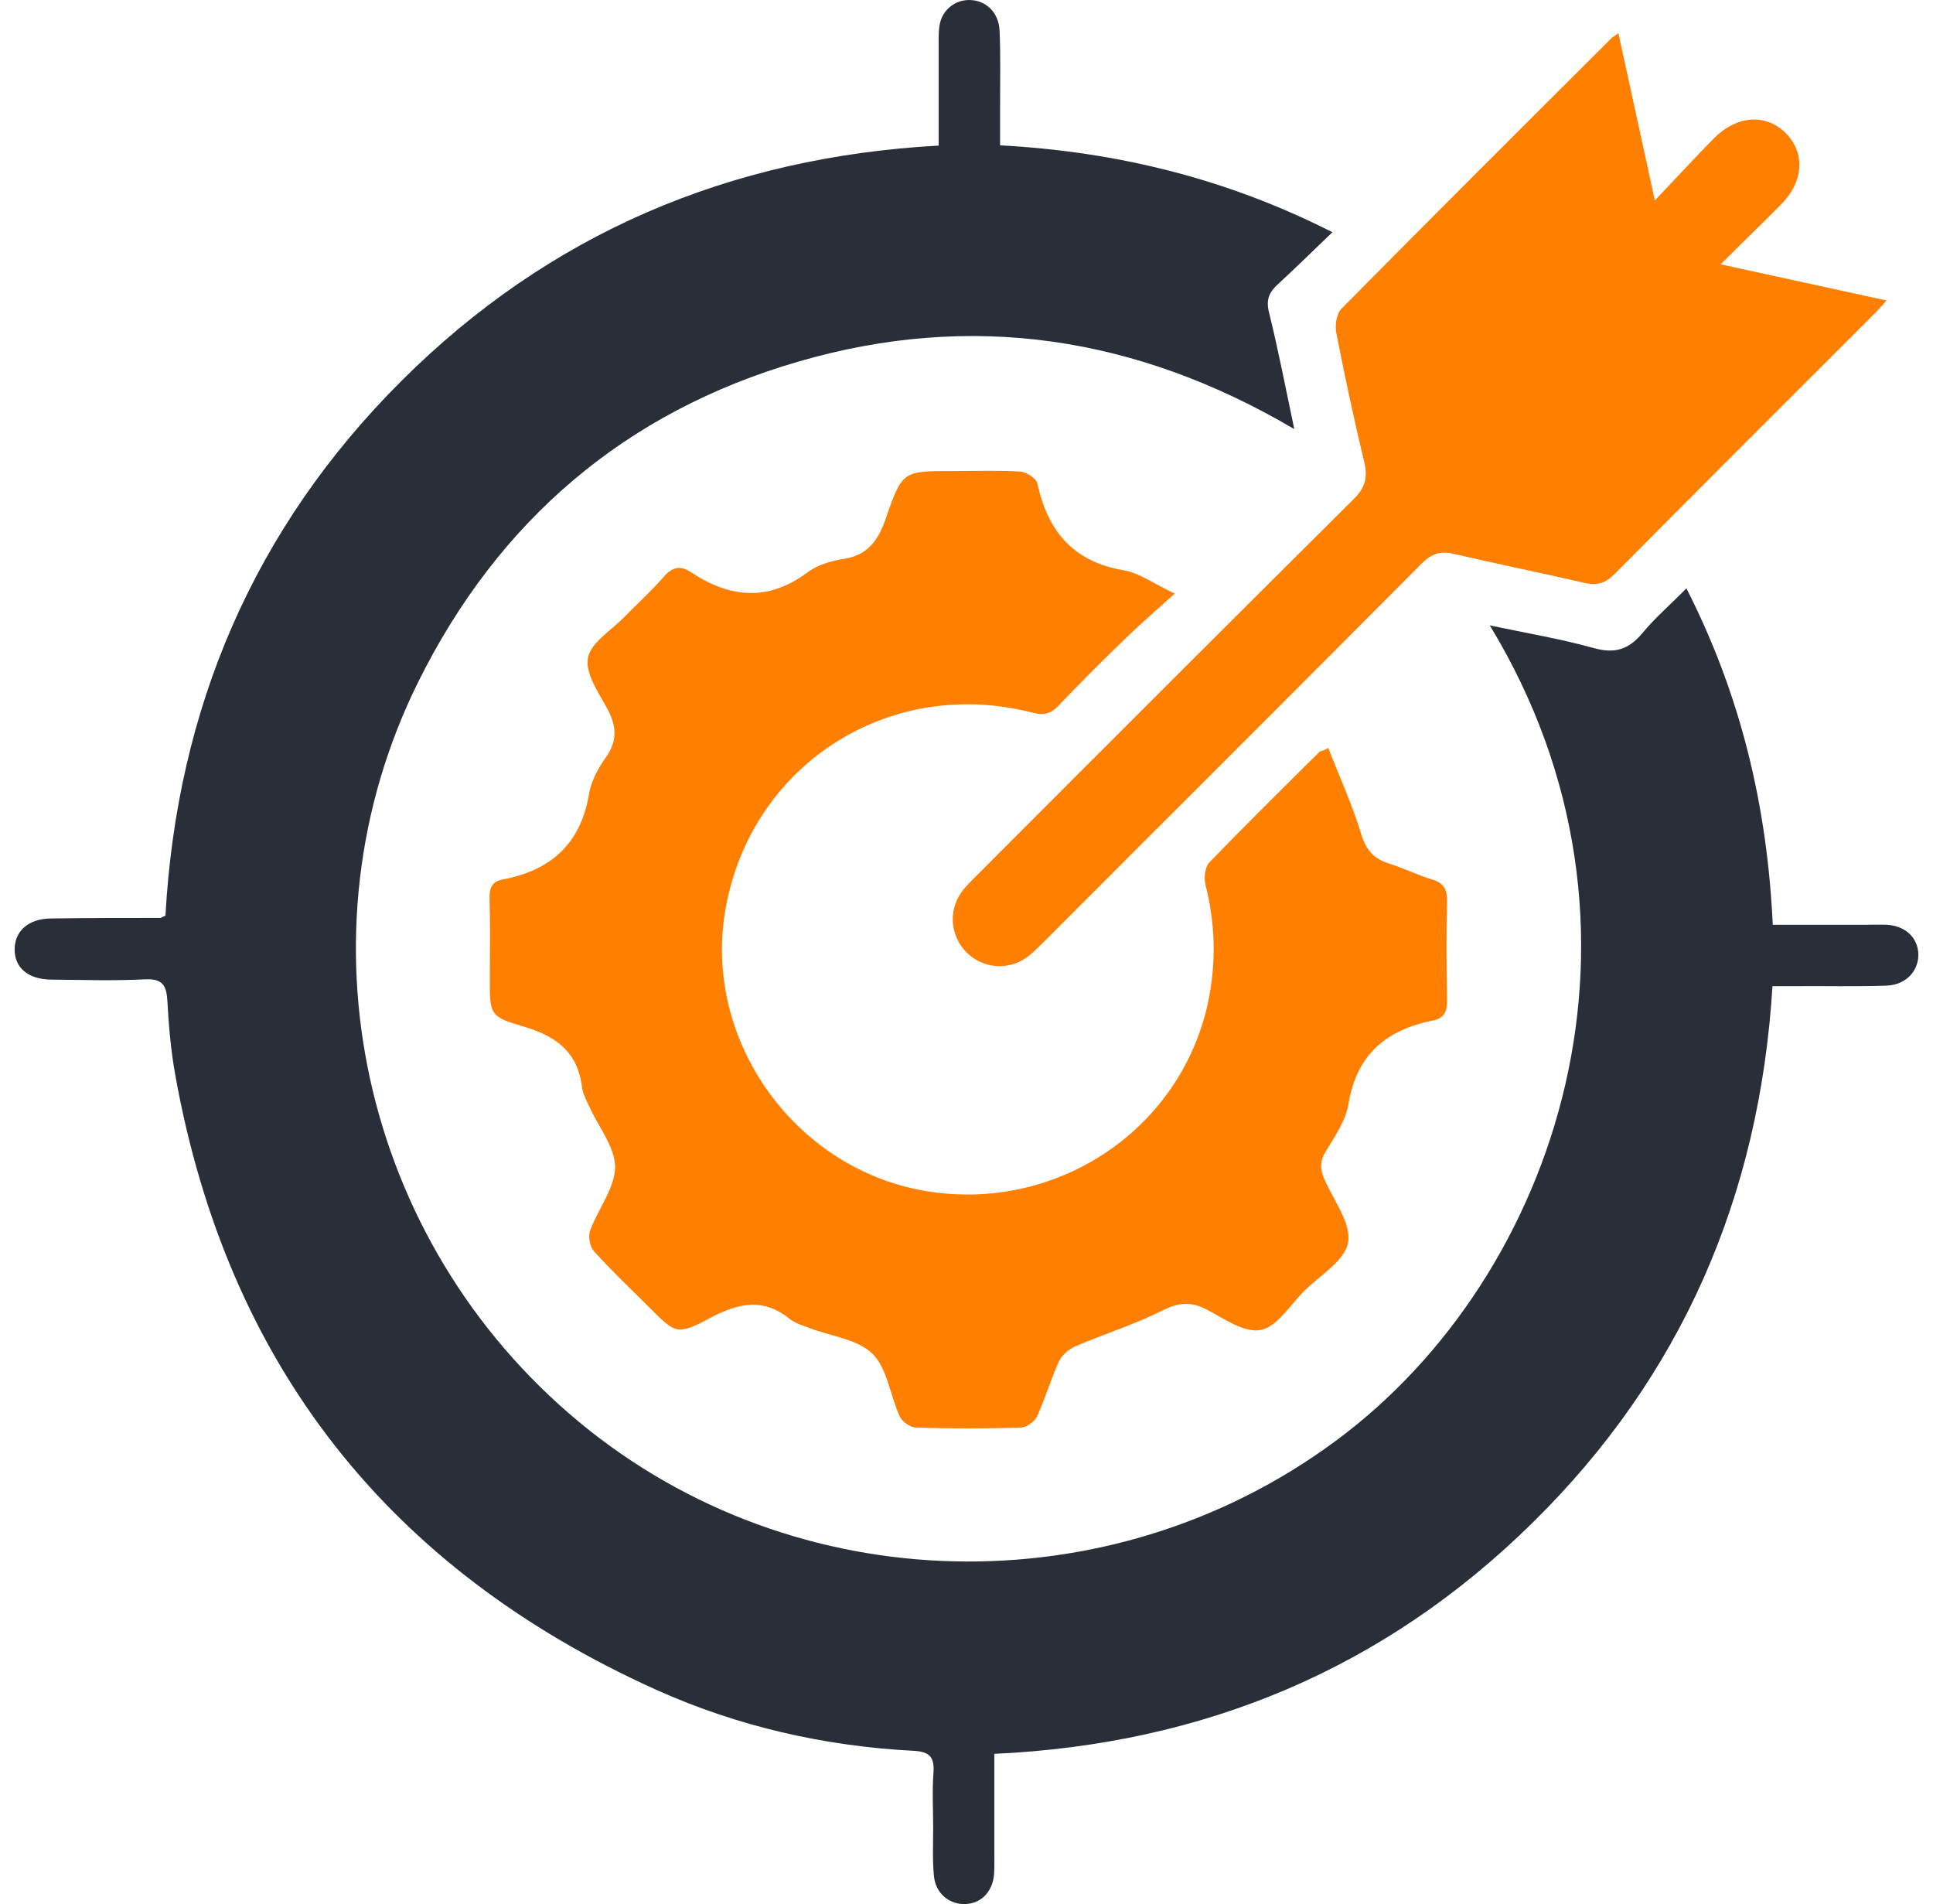
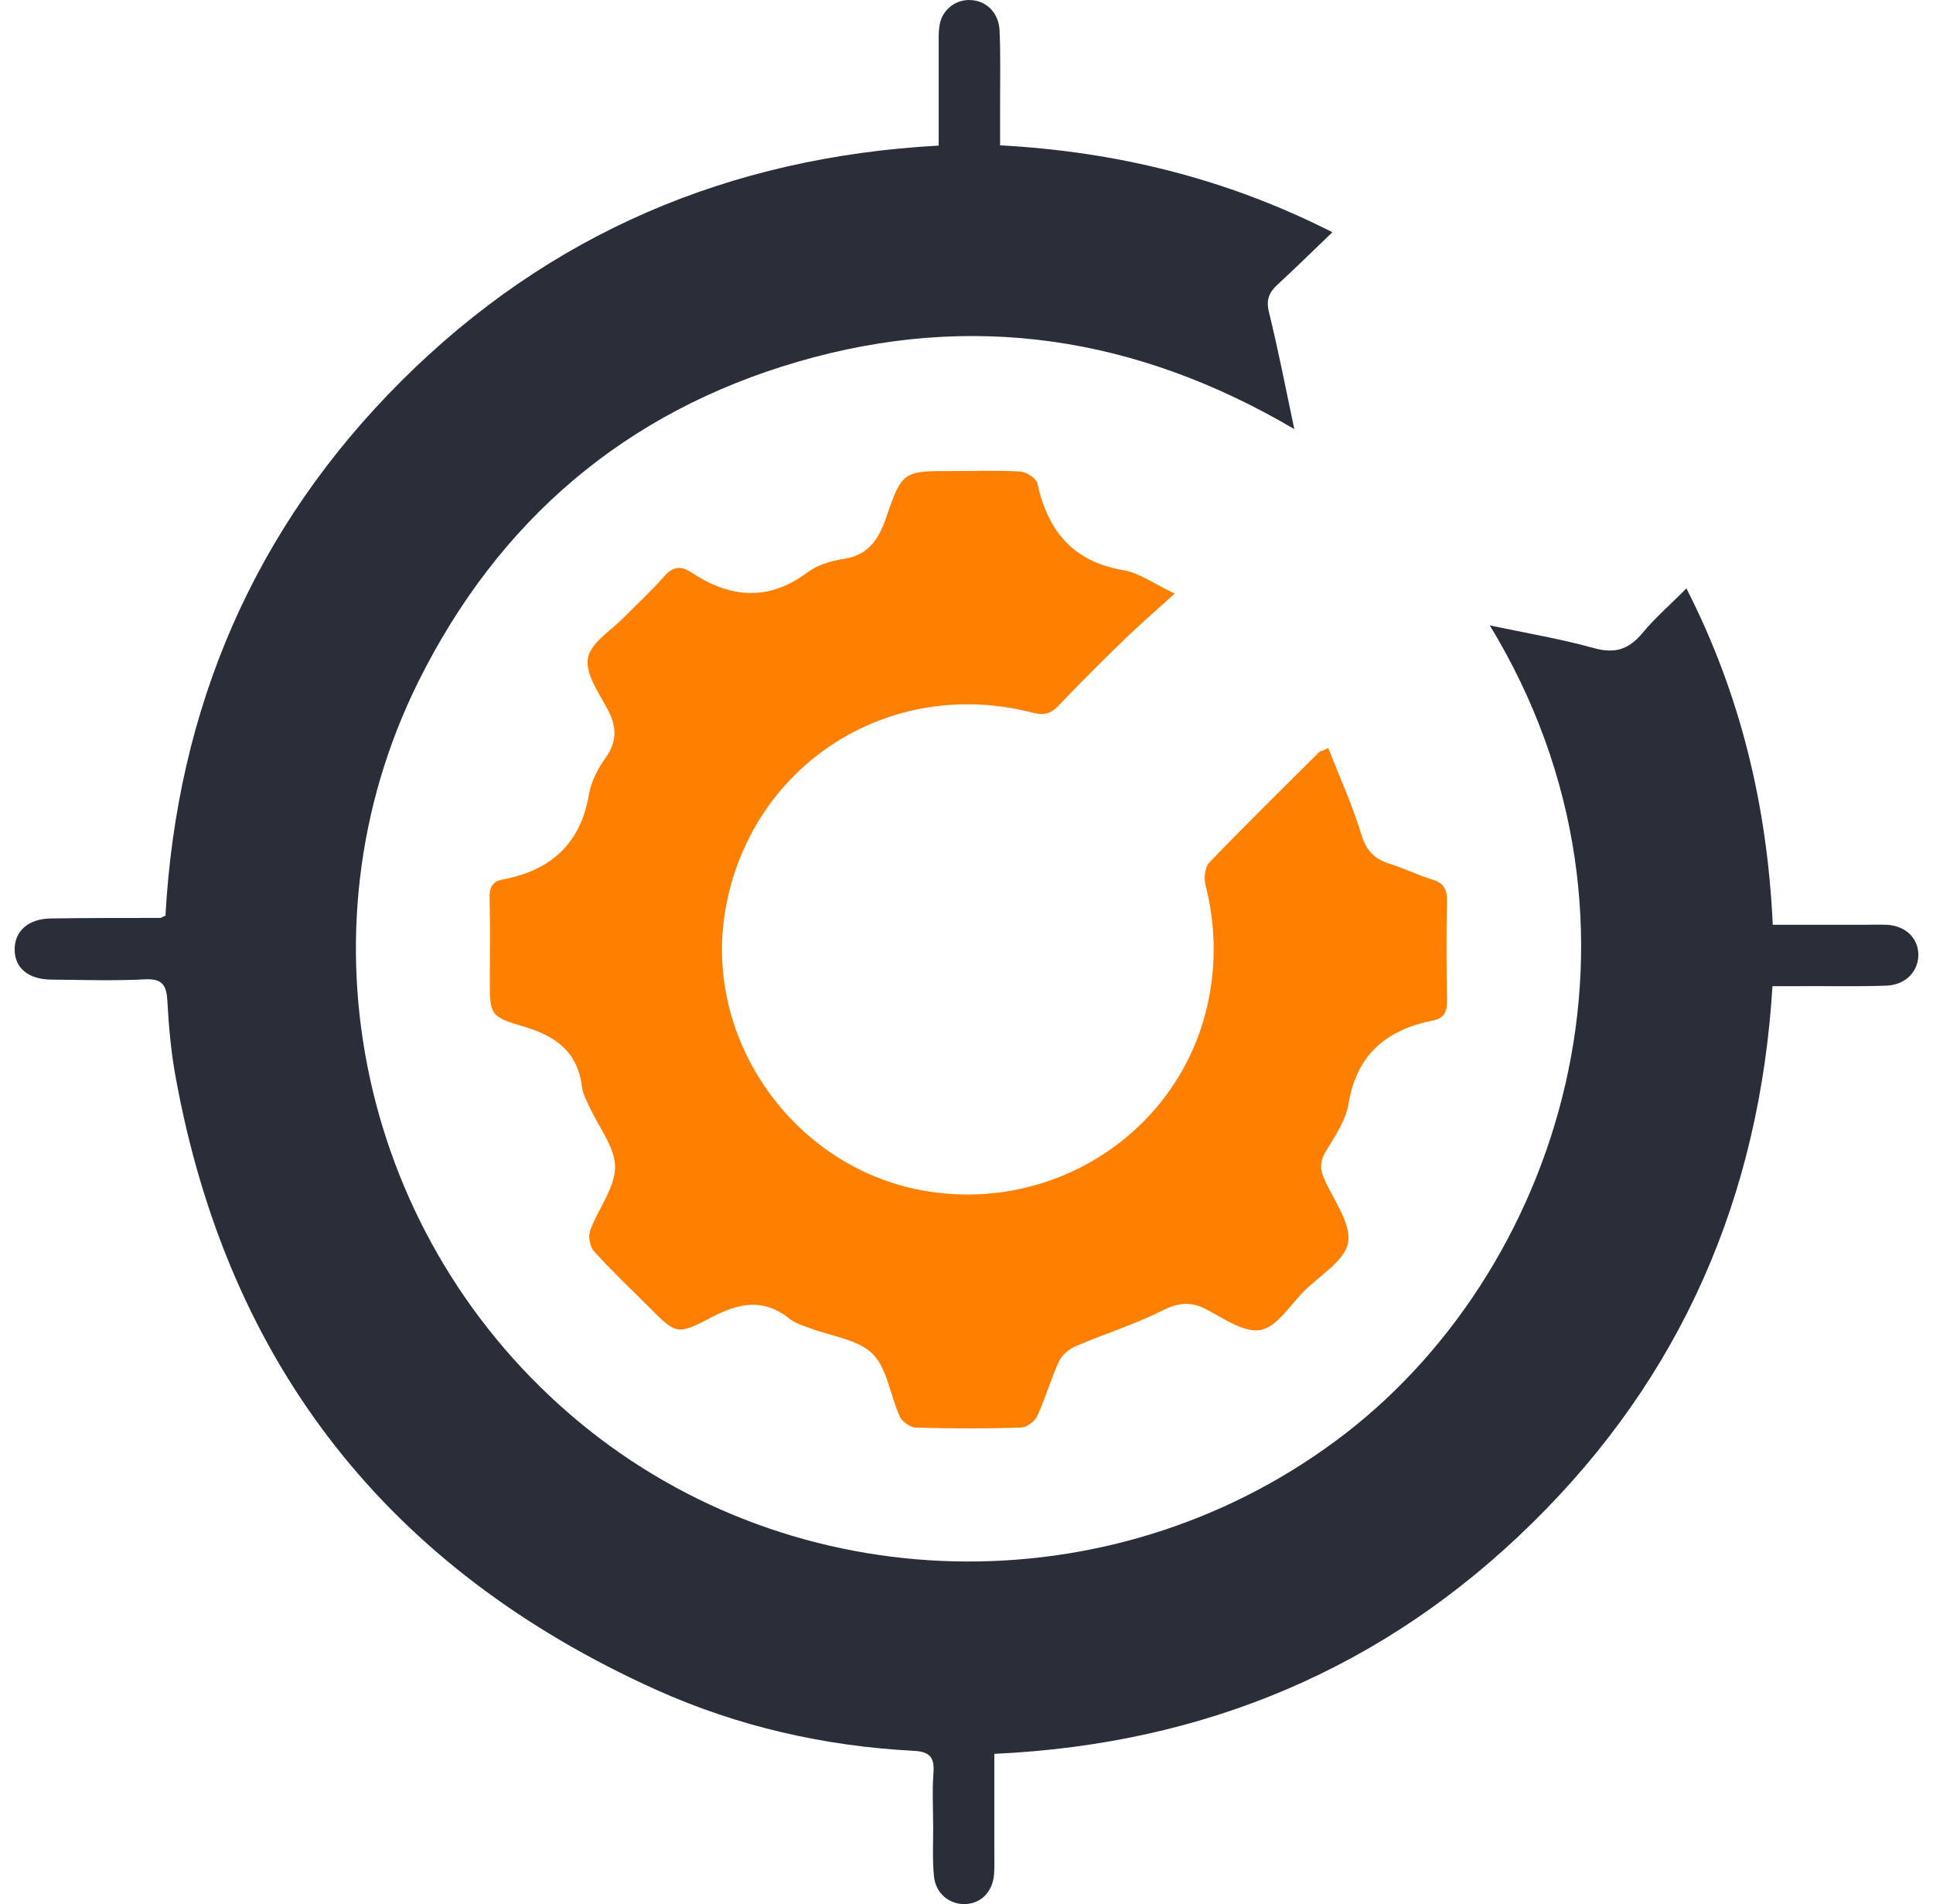
<svg xmlns="http://www.w3.org/2000/svg" width="66" height="65" viewBox="0 0 66 65" fill="none">
  <path d="M50.867 21.349C52.103 21.611 53.282 21.807 54.425 22.125C55.136 22.322 55.604 22.172 56.063 21.63C56.503 21.096 57.037 20.637 57.58 20.085C59.433 23.716 60.341 27.516 60.529 31.569C61.615 31.569 62.654 31.569 63.702 31.569C63.946 31.569 64.18 31.559 64.423 31.569C65.06 31.606 65.481 32.009 65.5 32.57C65.509 33.151 65.079 33.618 64.414 33.647C63.365 33.684 62.317 33.656 61.268 33.665C61.034 33.665 60.8 33.665 60.519 33.665C60.079 40.844 57.411 46.983 52.328 51.981C47.263 56.969 41.103 59.543 33.95 59.871C33.95 61.022 33.95 62.107 33.95 63.193C33.95 63.455 33.959 63.717 33.941 63.979C33.894 64.578 33.501 64.981 32.958 64.999C32.424 65.018 31.947 64.644 31.89 64.054C31.834 63.511 31.862 62.968 31.862 62.416C31.862 61.78 31.825 61.143 31.872 60.516C31.909 59.992 31.75 59.796 31.198 59.768C28.136 59.608 25.187 58.935 22.398 57.681C13.27 53.563 7.765 46.581 5.986 36.707C5.836 35.874 5.761 35.022 5.715 34.171C5.686 33.637 5.546 33.403 4.956 33.431C3.889 33.487 2.812 33.45 1.745 33.441C0.968 33.431 0.5 33.047 0.5 32.411C0.5 31.784 0.968 31.363 1.736 31.354C2.981 31.335 4.226 31.335 5.471 31.335C5.509 31.335 5.546 31.297 5.649 31.26C6.042 24.184 8.664 18.026 13.719 12.991C18.756 7.975 24.897 5.363 32.05 4.97C32.05 3.819 32.05 2.705 32.05 1.601C32.05 1.358 32.04 1.114 32.078 0.88C32.153 0.347 32.611 -0.018 33.126 0.001C33.669 0.019 34.091 0.422 34.128 1.021C34.166 1.844 34.147 2.677 34.147 3.51C34.147 3.969 34.147 4.428 34.147 4.961C38.107 5.176 41.861 6.084 45.493 7.928C44.829 8.564 44.239 9.144 43.63 9.706C43.331 9.977 43.218 10.239 43.331 10.67C43.64 11.934 43.892 13.216 44.192 14.648C38.8 11.475 33.164 10.623 27.256 12.345C21.349 14.058 17.014 17.773 14.281 23.277C10.012 31.878 12.324 42.369 19.776 48.546C27.163 54.667 37.901 54.882 45.587 49.201C53.255 43.558 57.121 31.625 50.867 21.349Z" fill="#292E38" />
  <path d="M45.353 25.532C45.737 26.524 46.177 27.479 46.476 28.471C46.645 29.023 46.907 29.313 47.431 29.482C47.927 29.632 48.405 29.875 48.901 30.025C49.313 30.146 49.416 30.38 49.407 30.783C49.378 31.896 49.388 33.01 49.407 34.124C49.416 34.498 49.332 34.76 48.929 34.835C47.347 35.153 46.326 35.986 46.045 37.671C45.952 38.251 45.577 38.794 45.259 39.318C45.053 39.664 45.072 39.936 45.231 40.282C45.549 40.993 46.148 41.78 46.027 42.425C45.914 43.043 45.062 43.539 44.52 44.082C44.042 44.559 43.602 45.299 43.04 45.402C42.488 45.505 41.795 45.018 41.196 44.7C40.653 44.419 40.232 44.466 39.689 44.737C38.743 45.214 37.713 45.533 36.73 45.954C36.506 46.047 36.262 46.253 36.159 46.468C35.879 47.077 35.691 47.741 35.41 48.35C35.326 48.528 35.055 48.724 34.867 48.733C33.669 48.771 32.461 48.771 31.263 48.733C31.076 48.724 30.795 48.528 30.72 48.35C30.392 47.638 30.299 46.721 29.793 46.216C29.288 45.72 28.389 45.617 27.668 45.345C27.425 45.252 27.153 45.177 26.957 45.018C26.058 44.297 25.215 44.484 24.27 44.98C23.109 45.598 23.071 45.533 22.163 44.625C21.527 43.988 20.881 43.38 20.282 42.715C20.141 42.556 20.076 42.21 20.151 42.004C20.422 41.265 20.993 40.563 21.002 39.842C21.002 39.159 20.431 38.467 20.122 37.774C20.019 37.559 19.898 37.334 19.87 37.1C19.72 35.902 18.98 35.369 17.875 35.041C16.705 34.704 16.724 34.629 16.724 33.375C16.724 32.477 16.743 31.588 16.715 30.689C16.705 30.334 16.78 30.099 17.155 30.025C18.802 29.716 19.832 28.808 20.113 27.095C20.188 26.665 20.422 26.225 20.684 25.86C21.096 25.28 21.049 24.774 20.731 24.185C20.431 23.632 19.973 22.977 20.076 22.462C20.169 21.938 20.862 21.527 21.302 21.077C21.761 20.609 22.247 20.169 22.678 19.674C22.959 19.355 23.23 19.299 23.577 19.524C24.897 20.404 26.208 20.553 27.565 19.543C27.902 19.29 28.361 19.149 28.782 19.084C29.634 18.962 29.99 18.438 30.252 17.68C30.804 16.07 30.842 16.08 32.536 16.08C33.304 16.08 34.072 16.052 34.83 16.098C35.045 16.108 35.382 16.332 35.42 16.501C35.776 18.139 36.646 19.177 38.369 19.468C38.902 19.561 39.399 19.926 40.11 20.263C39.502 20.815 38.959 21.283 38.453 21.77C37.667 22.528 36.89 23.305 36.141 24.091C35.879 24.362 35.654 24.428 35.279 24.334C30.317 23.043 25.543 26.169 24.747 31.185C24.064 35.537 27.097 39.805 31.441 40.628C35.925 41.471 40.26 38.663 41.233 34.283C41.533 32.917 41.505 31.559 41.159 30.203C41.102 29.968 41.14 29.613 41.28 29.454C42.526 28.162 43.799 26.908 45.072 25.645C45.119 25.645 45.184 25.626 45.353 25.532Z" fill="#FF7F00" />
-   <path d="M55.258 1.133C55.67 3.005 56.063 4.83 56.503 6.842C57.252 6.056 57.879 5.373 58.534 4.708C59.312 3.932 60.304 3.876 60.968 4.54C61.643 5.214 61.586 6.197 60.819 6.973C60.163 7.638 59.489 8.284 58.75 9.023C60.697 9.444 62.513 9.847 64.414 10.258C64.236 10.455 64.114 10.605 63.974 10.736C61.025 13.684 58.066 16.632 55.136 19.589C54.818 19.908 54.528 20.001 54.097 19.898C52.608 19.552 51.11 19.252 49.631 18.906C49.182 18.803 48.882 18.897 48.545 19.234C44.248 23.558 39.932 27.853 35.626 32.168C35.438 32.355 35.251 32.542 35.045 32.692C34.399 33.141 33.547 33.057 33.004 32.514C32.461 31.971 32.368 31.12 32.817 30.474C32.967 30.259 33.154 30.081 33.342 29.894C37.629 25.598 41.926 21.302 46.233 17.025C46.626 16.632 46.701 16.286 46.579 15.761C46.224 14.302 45.914 12.832 45.624 11.353C45.578 11.101 45.634 10.708 45.802 10.539C48.854 7.451 51.934 4.381 55.014 1.311C55.061 1.264 55.136 1.227 55.258 1.133Z" fill="#FF7F00" />
</svg>